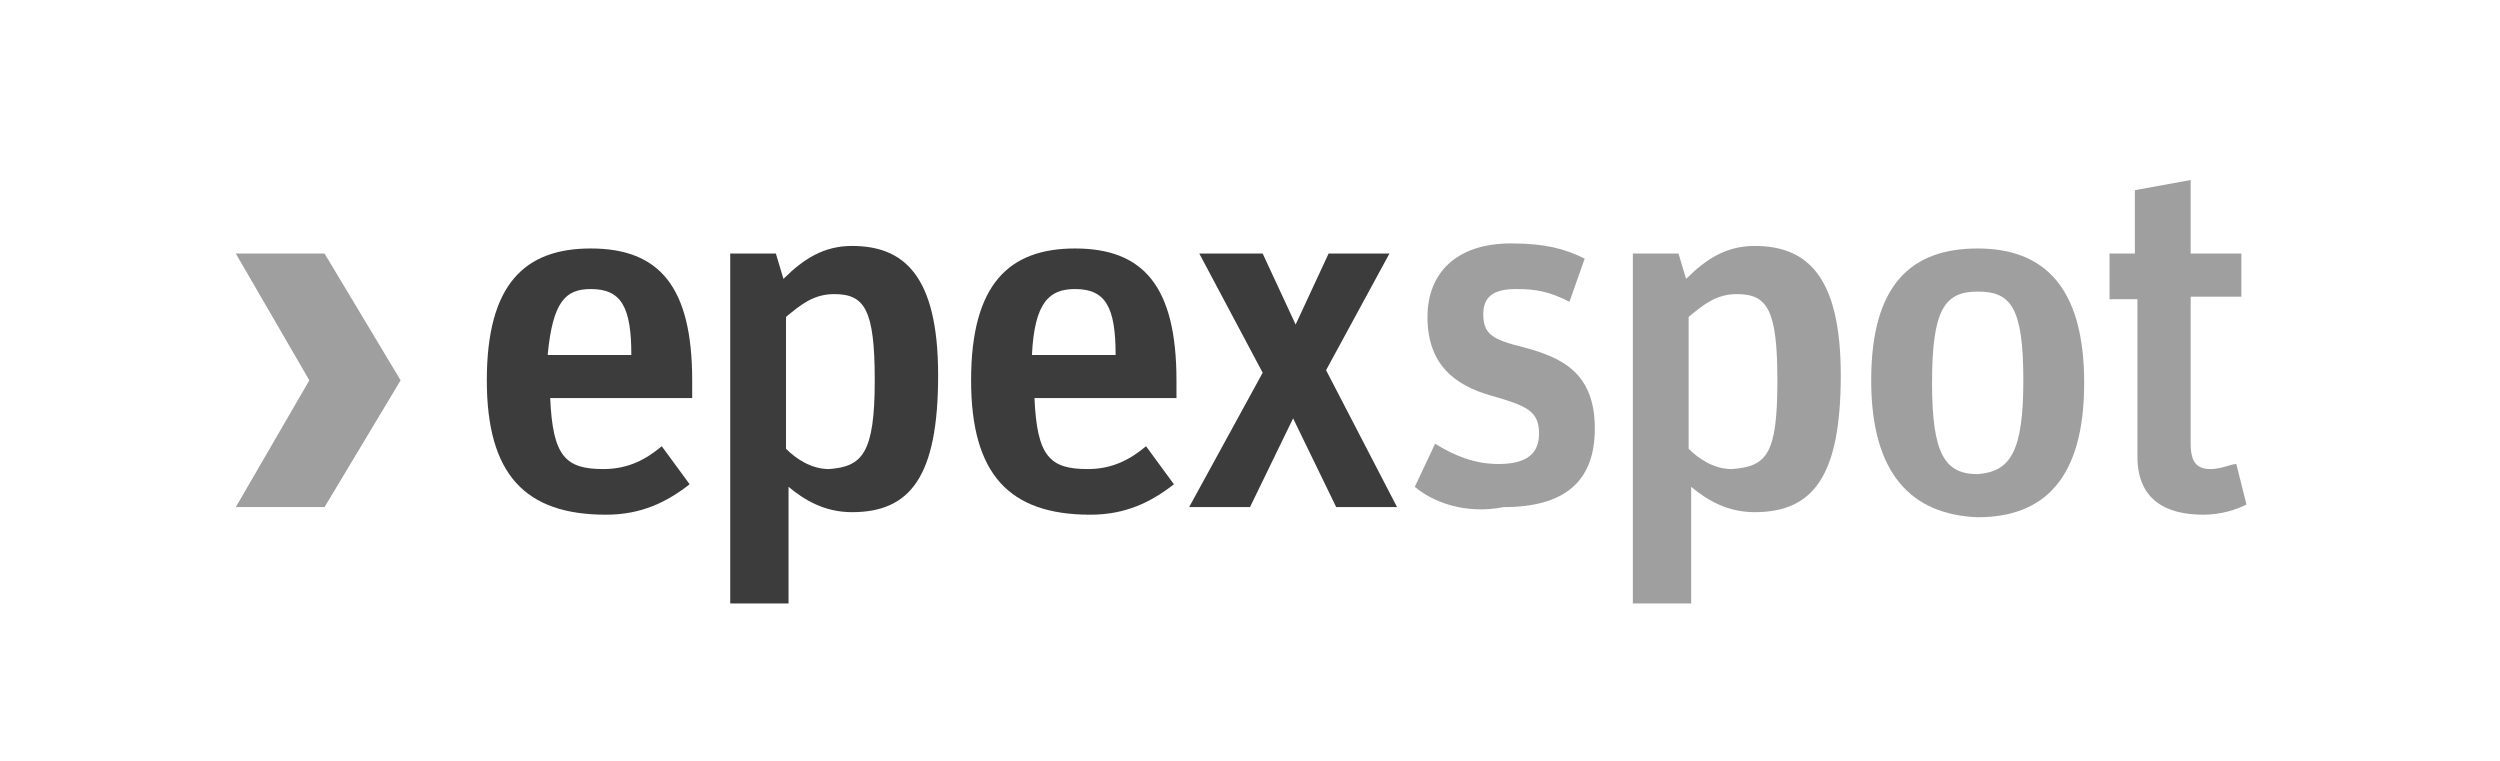
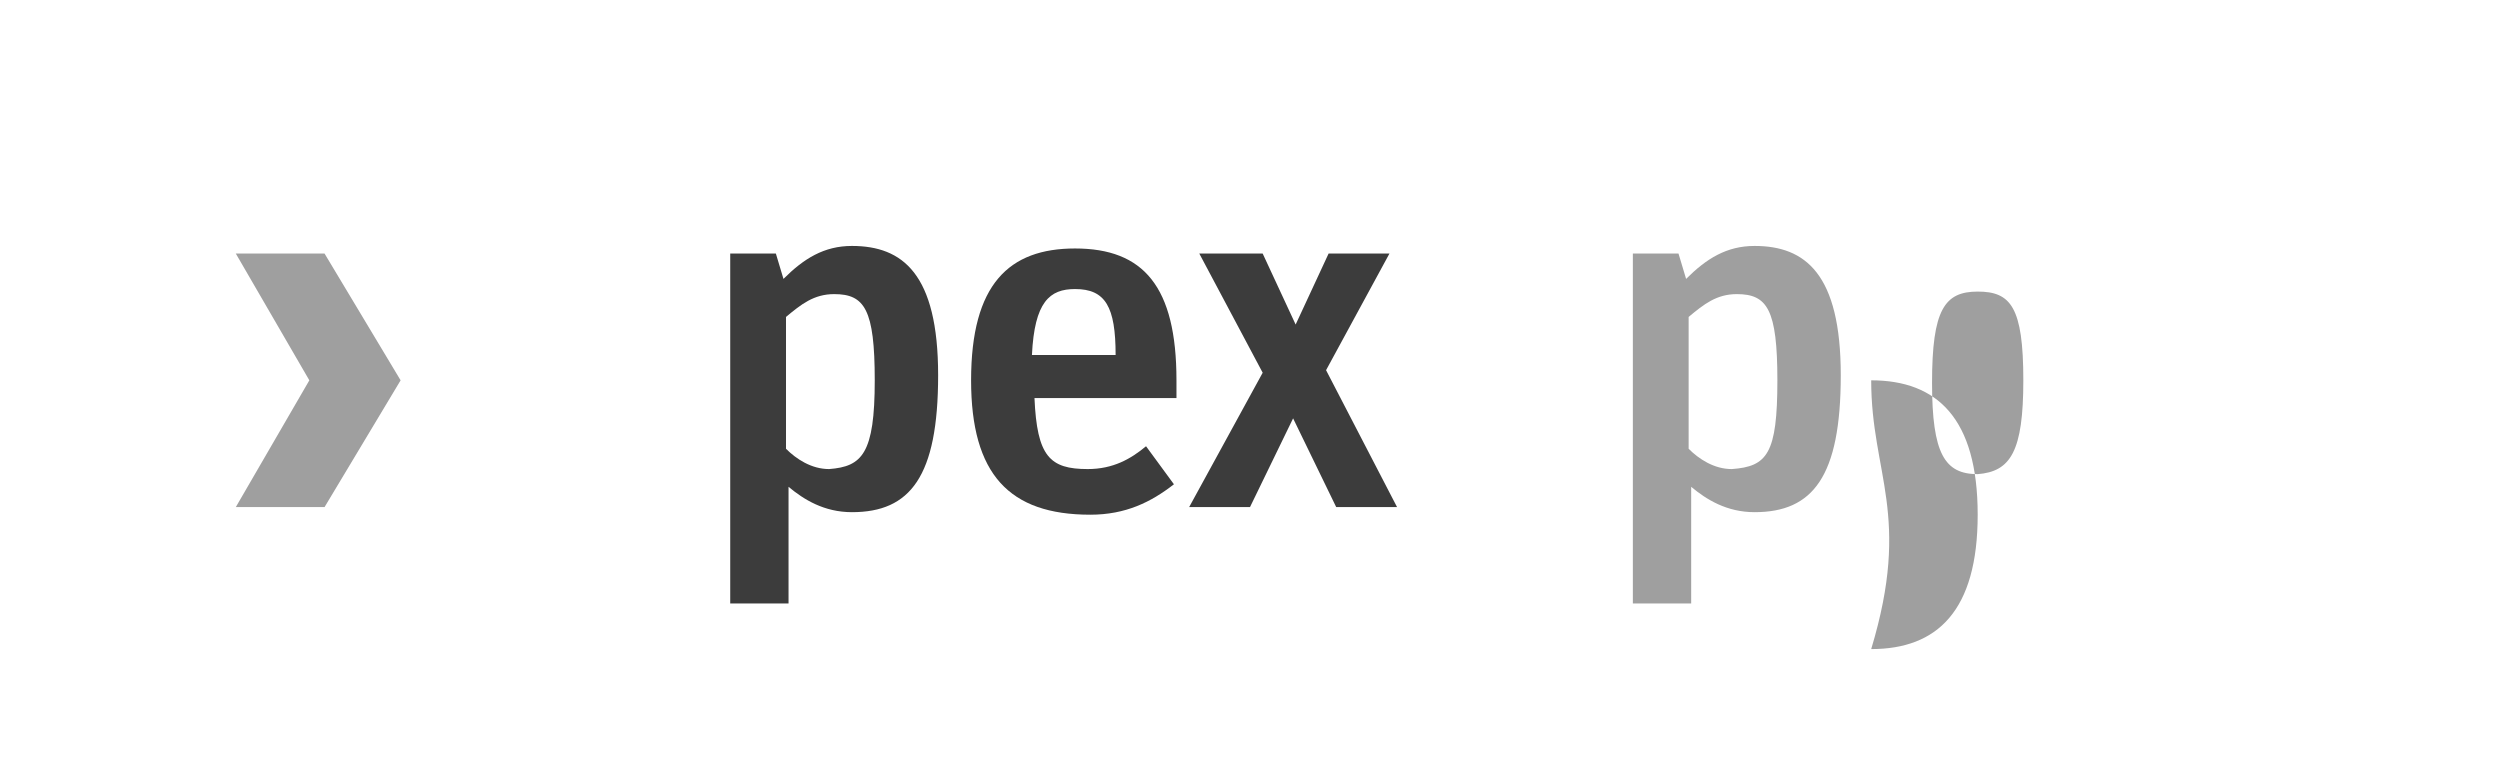
<svg xmlns="http://www.w3.org/2000/svg" xmlns:xlink="http://www.w3.org/1999/xlink" version="1.1" id="Ebene_1" x="0px" y="0px" viewBox="0 0 98.6 30" style="enable-background:new 0 0 98.6 30;" xml:space="preserve">
  <style type="text/css">
	.st0{clip-path:url(#SVGID_00000168099595005559976580000002264718220039616925_);fill:#3C3C3C;}
	.st1{clip-path:url(#SVGID_00000168099595005559976580000002264718220039616925_);fill:#9F9F9F;}
</style>
  <g>
    <defs>
      <rect id="SVGID_1_" width="98.6" height="30" />
    </defs>
    <clipPath id="SVGID_00000054953039023637694080000005731526515681840528_">
      <use xlink:href="#SVGID_1_" style="overflow:visible;" />
    </clipPath>
-     <path style="clip-path:url(#SVGID_00000054953039023637694080000005731526515681840528_);fill:#3C3C3C;" d="M19.2,15   c0-3.8,1.5-5.2,4.1-5.2c2.7,0,4,1.5,4,5.2v0.7h-5.6c0.1,2.3,0.6,2.8,2.1,2.8c1,0,1.7-0.4,2.3-0.9l1.1,1.5c-0.9,0.7-1.9,1.2-3.3,1.2   C20.7,20.3,19.2,18.7,19.2,15 M21.6,14h3.3c0-1.9-0.4-2.6-1.6-2.6C22.3,11.4,21.8,11.9,21.6,14" />
    <path style="clip-path:url(#SVGID_00000054953039023637694080000005731526515681840528_);fill:#3C3C3C;" d="M28.8,10h1.8l0.3,1   c0.8-0.8,1.6-1.3,2.7-1.3c2,0,3.4,1.1,3.4,5.1c0,4-1.1,5.4-3.4,5.4c-1.1,0-1.9-0.5-2.5-1v4.6h-2.3V10z M34.5,15   c0-2.8-0.4-3.4-1.6-3.4c-0.8,0-1.3,0.4-1.9,0.9v5.2c0.4,0.4,1,0.8,1.7,0.8C34,18.4,34.5,17.9,34.5,15" />
    <path style="clip-path:url(#SVGID_00000054953039023637694080000005731526515681840528_);fill:#3C3C3C;" d="M38.3,15   c0-3.8,1.5-5.2,4.1-5.2c2.7,0,4,1.5,4,5.2v0.7h-5.6c0.1,2.3,0.6,2.8,2.1,2.8c1,0,1.7-0.4,2.3-0.9l1.1,1.5c-0.9,0.7-1.9,1.2-3.3,1.2   C39.8,20.3,38.3,18.7,38.3,15 M40.7,14H44c0-1.9-0.4-2.6-1.6-2.6C41.4,11.4,40.8,11.9,40.7,14" />
-     <path style="clip-path:url(#SVGID_00000054953039023637694080000005731526515681840528_);fill:#9F9F9F;" d="M55.8,19.2l0.8-1.7   c0.8,0.5,1.6,0.8,2.5,0.8c1.1,0,1.6-0.4,1.6-1.2c0-0.9-0.5-1.1-1.9-1.5c-1.4-0.4-2.5-1.2-2.5-3.1c0-1.7,1.1-2.9,3.3-2.9   c1.3,0,2.1,0.2,2.9,0.6l-0.6,1.7c-0.8-0.4-1.3-0.5-2.1-0.5c-0.9,0-1.3,0.3-1.3,1c0,0.8,0.4,1,1.6,1.3c1.5,0.4,2.8,1,2.8,3.2   c0,2.1-1.2,3.1-3.6,3.1C57.8,20.3,56.5,19.8,55.8,19.2" />
    <path style="clip-path:url(#SVGID_00000054953039023637694080000005731526515681840528_);fill:#9F9F9F;" d="M64.4,10h1.8l0.3,1   c0.8-0.8,1.6-1.3,2.7-1.3c2,0,3.4,1.1,3.4,5.1c0,4-1.1,5.4-3.4,5.4c-1.1,0-1.9-0.5-2.5-1v4.6h-2.3V10z M70.1,15   c0-2.8-0.4-3.4-1.6-3.4c-0.8,0-1.3,0.4-1.9,0.9v5.2c0.4,0.4,1,0.8,1.7,0.8C69.7,18.4,70.1,17.9,70.1,15" />
-     <path style="clip-path:url(#SVGID_00000054953039023637694080000005731526515681840528_);fill:#9F9F9F;" d="M73.8,15   c0-3.8,1.6-5.2,4.2-5.2c2.6,0,4.2,1.5,4.2,5.3s-1.6,5.3-4.2,5.3C75.4,20.3,73.8,18.7,73.8,15 M79.8,15c0-2.9-0.5-3.5-1.8-3.5   c-1.3,0-1.8,0.7-1.8,3.6c0,2.8,0.5,3.6,1.8,3.6C79.3,18.6,79.8,17.8,79.8,15" />
-     <path style="clip-path:url(#SVGID_00000054953039023637694080000005731526515681840528_);fill:#9F9F9F;" d="M83.1,10h1.1V7.5   l2.2-0.4V10h2v1.7h-2v5.8c0,0.8,0.3,1,0.8,1c0.4,0,0.8-0.2,1-0.2l0.4,1.6c-0.4,0.2-1,0.4-1.7,0.4c-1.5,0-2.6-0.6-2.6-2.3v-6.2h-1.1   V10z" />
+     <path style="clip-path:url(#SVGID_00000054953039023637694080000005731526515681840528_);fill:#9F9F9F;" d="M73.8,15   c2.6,0,4.2,1.5,4.2,5.3s-1.6,5.3-4.2,5.3C75.4,20.3,73.8,18.7,73.8,15 M79.8,15c0-2.9-0.5-3.5-1.8-3.5   c-1.3,0-1.8,0.7-1.8,3.6c0,2.8,0.5,3.6,1.8,3.6C79.3,18.6,79.8,17.8,79.8,15" />
    <polygon style="clip-path:url(#SVGID_00000054953039023637694080000005731526515681840528_);fill:#3C3C3C;" points="46.9,20    49.8,14.7 47.3,10 49.8,10 51.1,12.8 52.4,10 54.8,10 52.3,14.6 55.1,20 52.7,20 51,16.5 49.3,20  " />
    <polygon style="clip-path:url(#SVGID_00000054953039023637694080000005731526515681840528_);fill:#9F9F9F;" points="15.8,15    12.8,20 9.3,20 12.2,15 9.3,10 12.8,10  " />
  </g>
</svg>